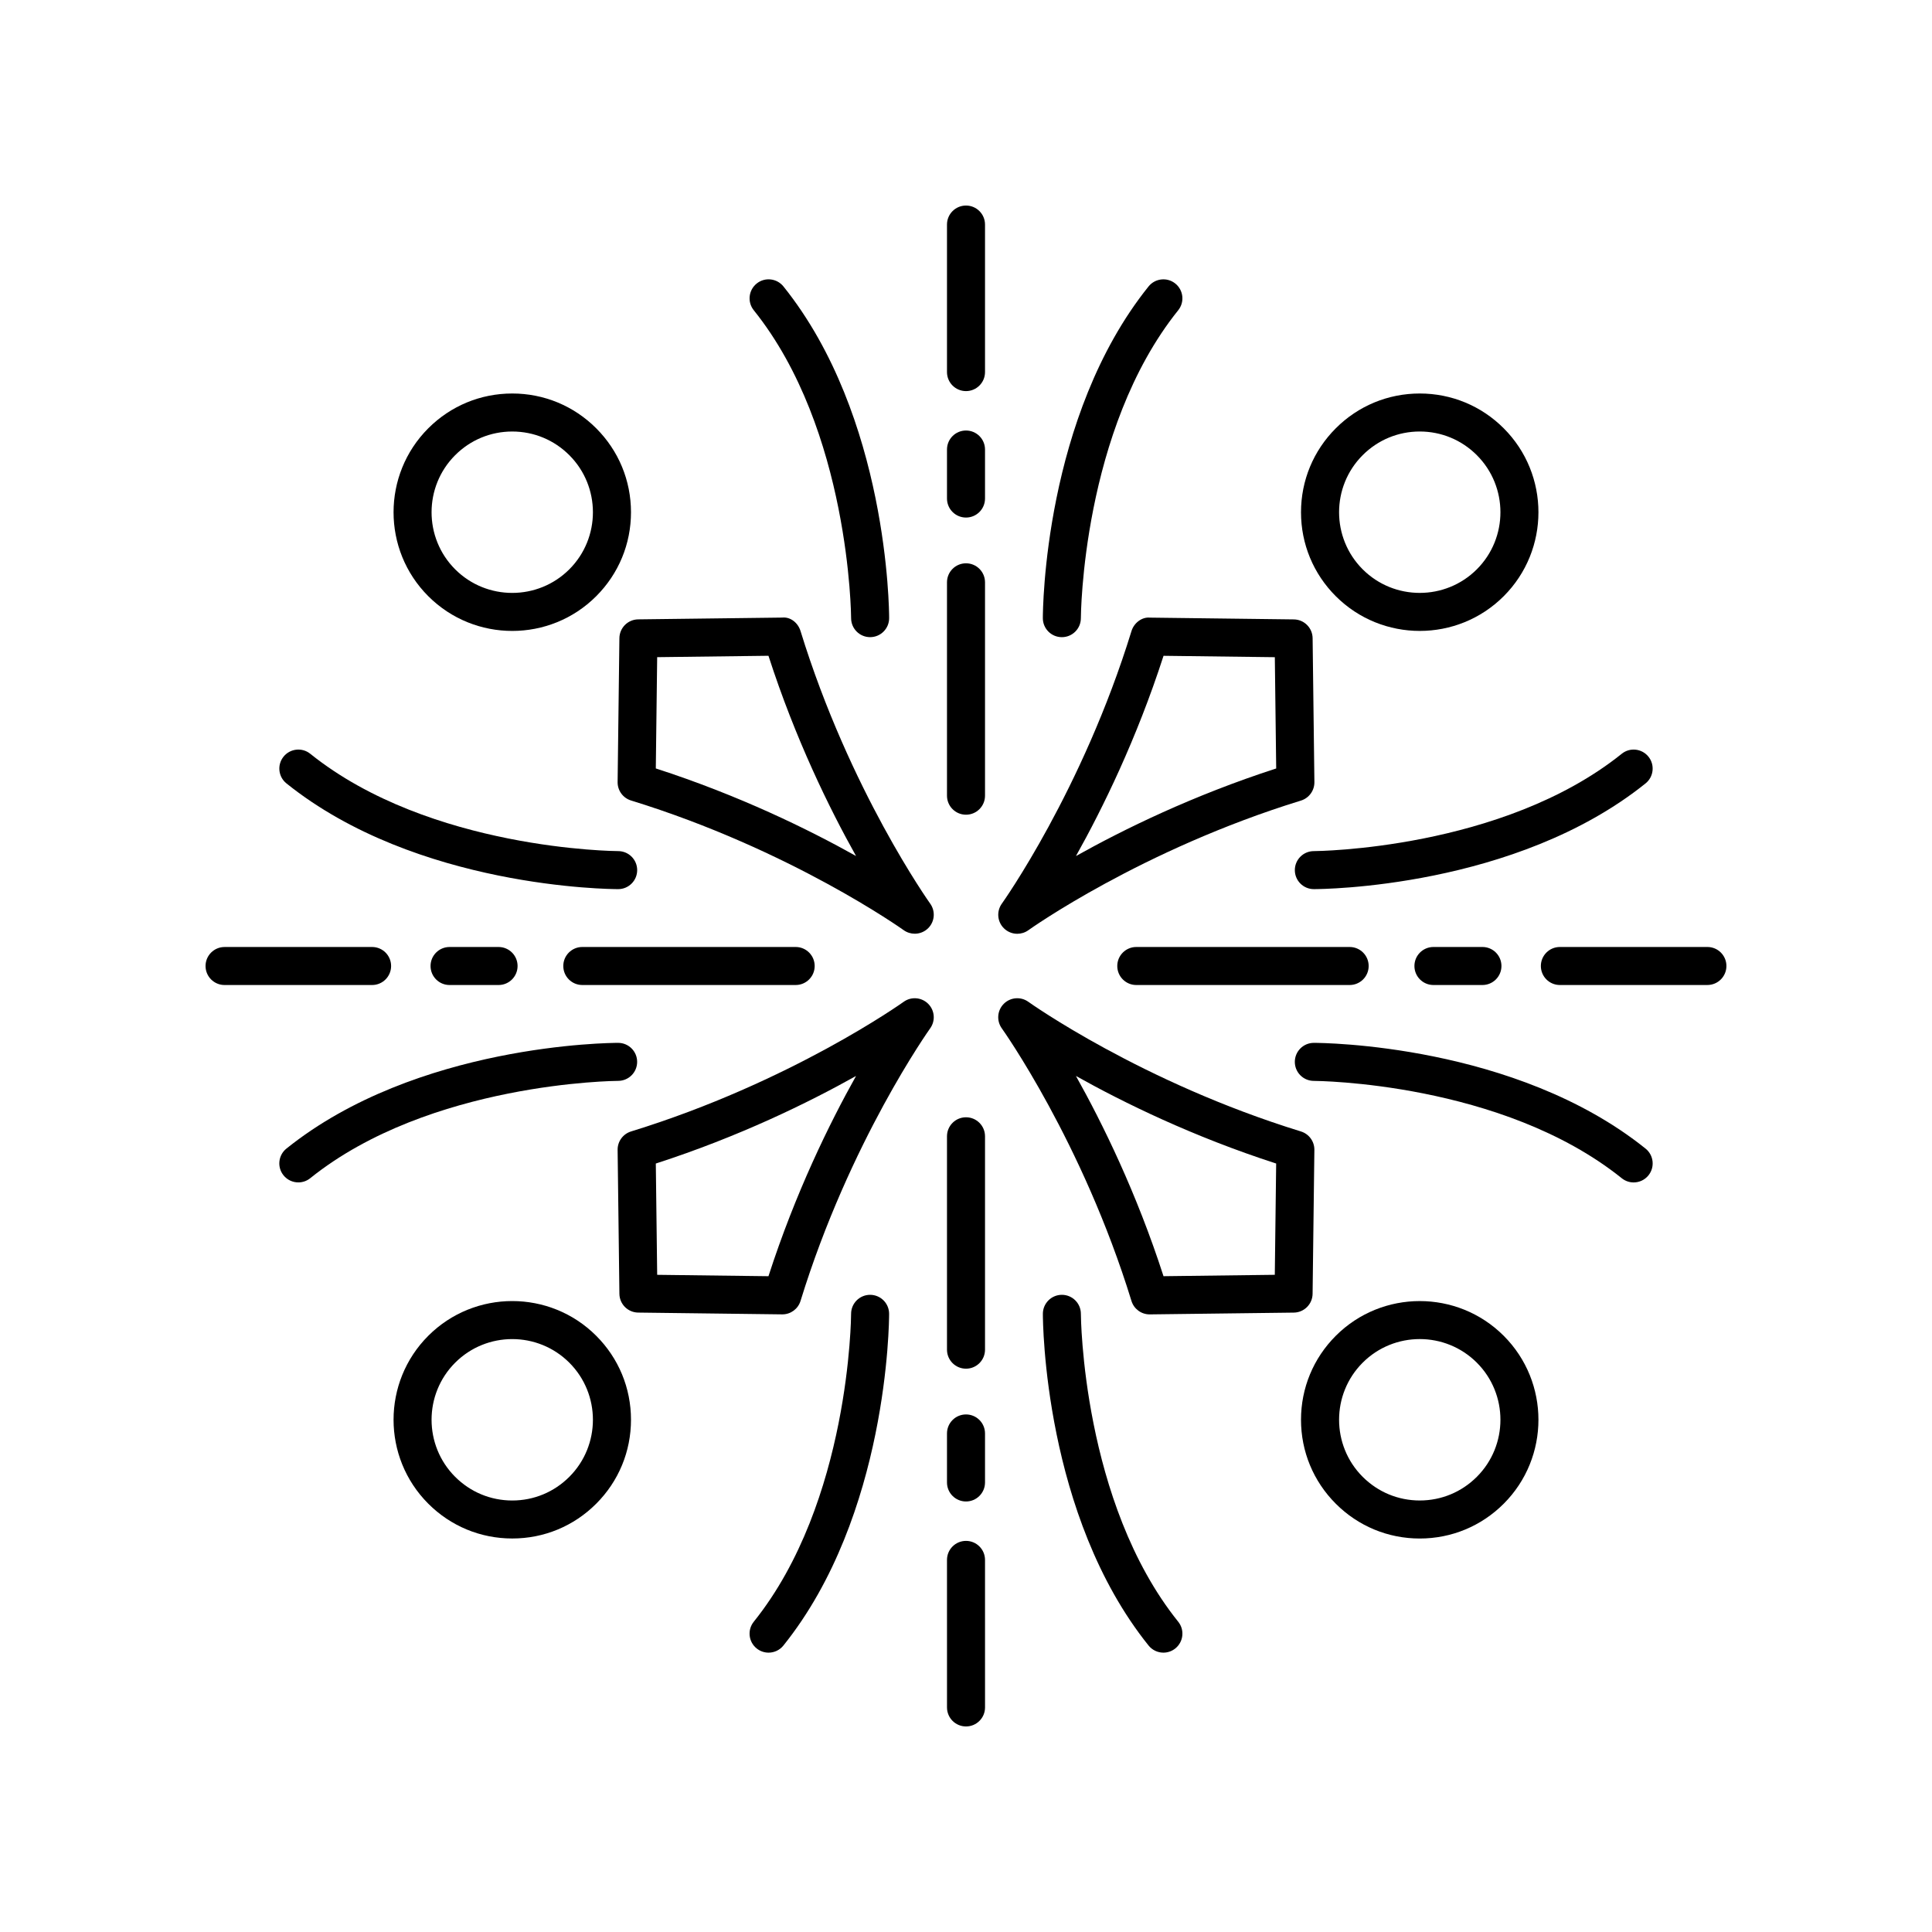
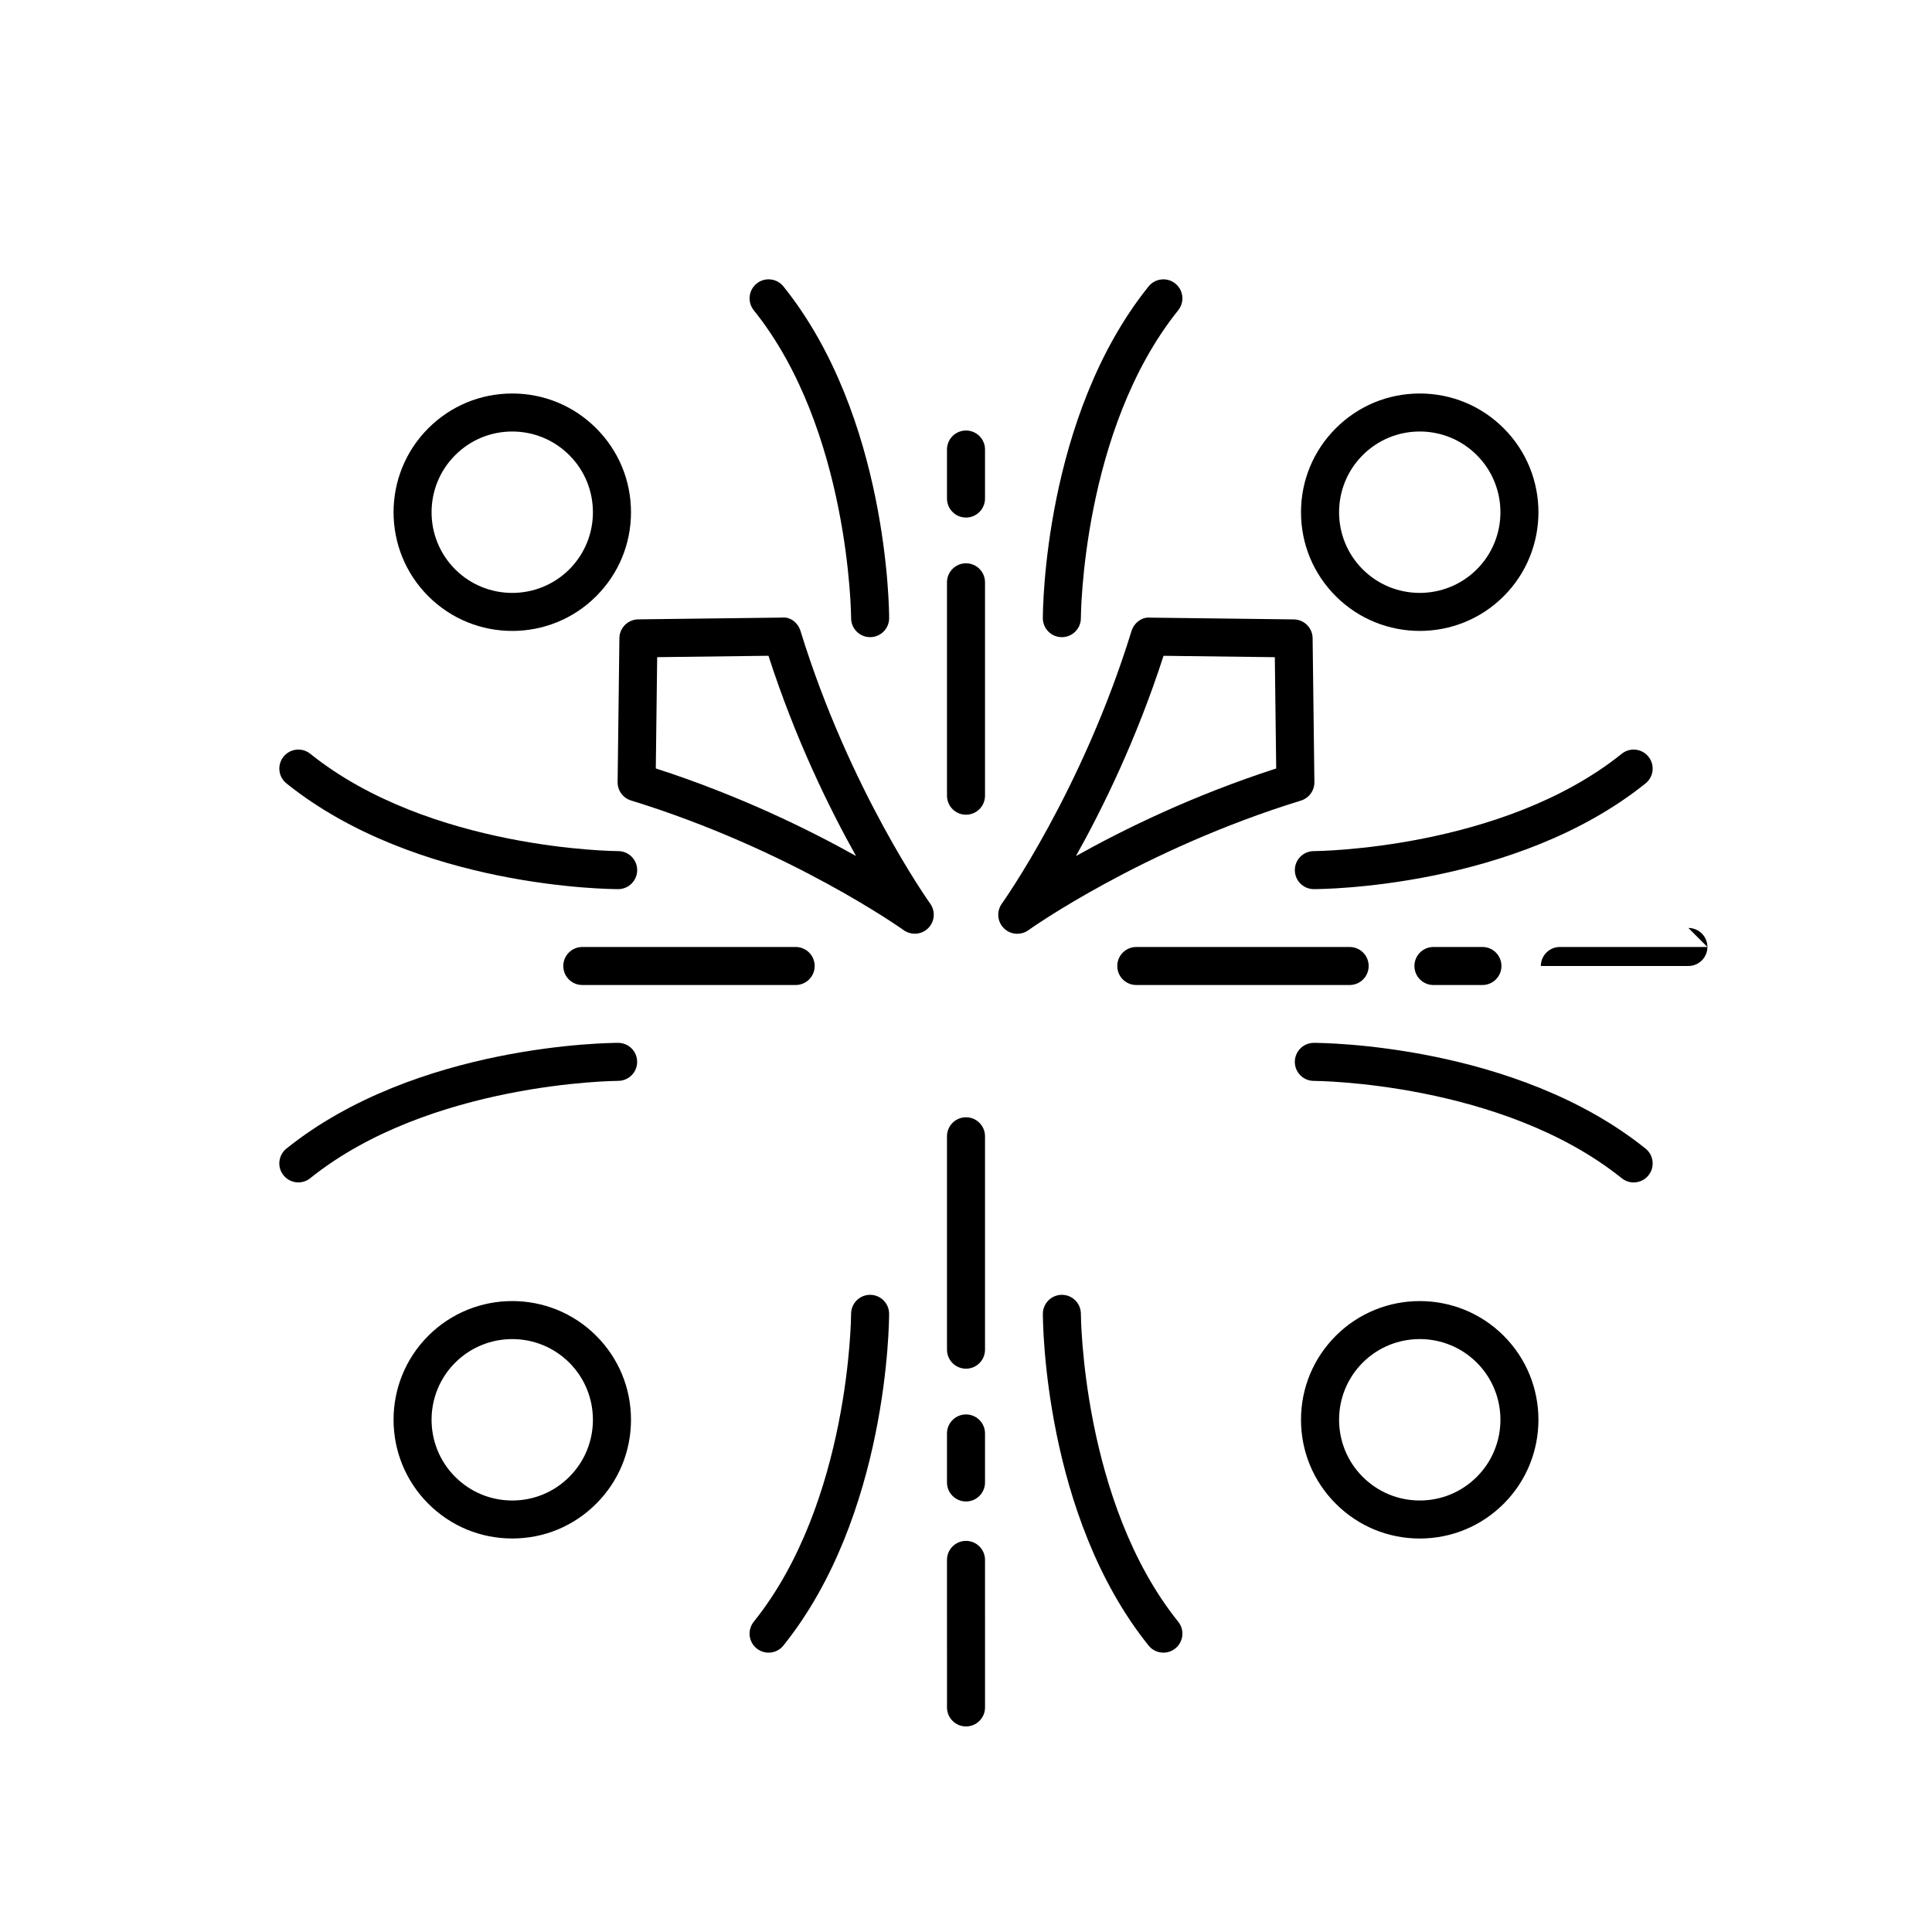
<svg xmlns="http://www.w3.org/2000/svg" fill="#000000" width="800px" height="800px" version="1.1" viewBox="144 144 512 512">
  <g>
    <path d="m390.51 383.47c-0.211-0.297-21.363-30.023-34.363-72.246-0.656-2.137-2.633-3.797-4.875-3.559l-38.148 0.473c-2.734 0.035-4.941 2.242-4.977 4.973l-0.473 38.148c-0.027 2.234 1.418 4.223 3.555 4.879 42.223 13 71.957 34.145 72.254 34.363 0.883 0.633 1.91 0.945 2.938 0.945 1.297 0 2.59-0.5 3.566-1.477 1.738-1.742 1.961-4.492 0.523-6.5zm-72.715-35.824 0.363-29.492 29.492-0.367c7.144 22.117 16.156 40.477 23.211 53.066-12.594-7.047-30.953-16.062-53.066-23.207z" />
    <path d="m257.5 257.5c-12.27 12.27-12.27 32.234 0 44.5 6.137 6.137 14.191 9.203 22.25 9.203s16.117-3.066 22.25-9.199c5.945-5.945 9.219-13.844 9.219-22.25 0-8.41-3.273-16.309-9.219-22.254-5.941-5.945-13.844-9.219-22.25-9.219s-16.309 3.277-22.25 9.219zm37.375 37.379c-8.34 8.328-21.91 8.336-30.25 0-8.34-8.34-8.34-21.914 0-30.254 4.039-4.039 9.41-6.269 15.125-6.269s11.086 2.231 15.125 6.269c8.34 8.34 8.34 21.914 0 30.254z" />
-     <path d="m389.98 410.02c-1.746-1.742-4.504-1.973-6.5-0.527-0.297 0.211-29.93 21.328-72.25 34.355-2.137 0.66-3.582 2.648-3.555 4.879l0.473 38.148c0.035 2.731 2.242 4.941 4.977 4.973l38.148 0.473h0.062c2.211 0 4.164-1.441 4.812-3.559 13-42.223 34.152-71.949 34.363-72.246 1.438-2 1.215-4.754-0.531-6.496zm-42.328 72.188-29.492-0.367-0.363-29.492c22.117-7.144 40.473-16.156 53.066-23.207-7.051 12.59-16.066 30.949-23.211 53.066z" />
    <path d="m302 542.5c5.945-5.945 9.219-13.844 9.219-22.254 0-8.402-3.273-16.305-9.219-22.25-12.27-12.27-32.227-12.266-44.5 0-12.27 12.266-12.27 32.23 0 44.5 5.941 5.945 13.844 9.219 22.25 9.219 8.402 0.008 16.309-3.269 22.25-9.215zm-37.375-37.375c4.168-4.168 9.648-6.254 15.125-6.254s10.953 2.086 15.125 6.254c8.34 8.34 8.34 21.914 0 30.254-4.039 4.039-9.41 6.269-15.125 6.269-5.711 0-11.086-2.231-15.125-6.269-8.34-8.34-8.34-21.918 0-30.254z" />
-     <path d="m488.77 443.85c-42.223-13-71.957-34.145-72.254-34.363-2-1.438-4.754-1.211-6.5 0.531-1.746 1.746-1.969 4.496-0.527 6.504 0.211 0.297 21.363 30.023 34.363 72.246 0.648 2.117 2.606 3.559 4.812 3.559h0.062l38.148-0.473c2.734-0.035 4.941-2.242 4.977-4.973l0.473-38.148c0.027-2.238-1.422-4.223-3.555-4.883zm-6.934 37.988-29.492 0.367c-7.144-22.117-16.156-40.477-23.211-53.066 12.594 7.051 30.953 16.062 53.066 23.207z" />
    <path d="m542.5 498c-12.27-12.27-32.234-12.266-44.5 0-5.945 5.945-9.219 13.844-9.219 22.25 0 8.41 3.273 16.309 9.219 22.254 5.941 5.945 13.844 9.219 22.25 9.219 8.402 0 16.309-3.277 22.25-9.219 12.27-12.273 12.27-32.238 0-44.504zm-7.125 37.375c-4.039 4.039-9.41 6.269-15.125 6.269s-11.086-2.231-15.125-6.269c-8.34-8.34-8.34-21.914 0-30.254 4.168-4.168 9.648-6.254 15.125-6.254 5.477 0 10.953 2.086 15.125 6.254 8.34 8.34 8.34 21.918 0 30.254z" />
    <path d="m492.33 351.27-0.473-38.148c-0.035-2.731-2.242-4.941-4.977-4.973l-38.148-0.473c-2.133-0.203-4.223 1.422-4.875 3.559-13 42.223-34.152 71.949-34.363 72.246-1.438 2.008-1.215 4.762 0.531 6.504 0.973 0.973 2.266 1.477 3.562 1.477 1.027 0 2.055-0.309 2.941-0.949 0.297-0.211 29.93-21.328 72.25-34.355 2.129-0.664 3.578-2.652 3.551-4.887zm-63.191 19.59c7.055-12.59 16.066-30.953 23.211-53.066l29.492 0.367 0.363 29.492c-22.113 7.144-40.473 16.16-53.066 23.207z" />
    <path d="m520.25 311.2c8.059 0 16.117-3.066 22.25-9.199 12.27-12.266 12.27-32.23 0-44.5-5.941-5.945-13.844-9.219-22.25-9.219s-16.309 3.277-22.25 9.219c-5.945 5.945-9.219 13.844-9.219 22.254 0 8.402 3.273 16.305 9.219 22.25 6.137 6.129 14.195 9.195 22.25 9.195zm-15.125-46.578c4.039-4.039 9.41-6.269 15.125-6.269 5.711 0 11.086 2.231 15.125 6.269 8.34 8.34 8.34 21.914 0 30.254-8.34 8.328-21.91 8.336-30.25 0-8.34-8.34-8.34-21.914 0-30.254z" />
    <path d="m405.04 298.32c0-2.785-2.254-5.039-5.039-5.039-2.781 0-5.039 2.254-5.039 5.039v56.547c0 2.785 2.254 5.039 5.039 5.039 2.781 0 5.039-2.254 5.039-5.039z" />
-     <path d="m405.04 203.51c0-2.785-2.254-5.039-5.039-5.039-2.781 0-5.039 2.254-5.039 5.039v39.098c0 2.785 2.254 5.039 5.039 5.039 2.781 0 5.039-2.254 5.039-5.039z" />
    <path d="m405.04 263.13c0-2.785-2.254-5.039-5.039-5.039-2.781 0-5.039 2.254-5.039 5.039v12.988c0 2.785 2.254 5.039 5.039 5.039 2.781 0 5.039-2.254 5.039-5.039z" />
    <path d="m344.53 219.14c-2.168 1.742-2.516 4.91-0.773 7.078 25.445 31.684 25.797 81.105 25.797 81.602 0.004 2.781 2.258 5.031 5.039 5.031h0.004c2.781-0.004 5.035-2.258 5.035-5.039 0-2.164-0.316-53.418-28.016-87.906-1.75-2.164-4.922-2.516-7.086-0.766z" />
    <path d="m448.38 219.91c-27.695 34.488-28.016 85.742-28.016 87.906 0 2.785 2.254 5.039 5.039 5.039 2.781 0 5.039-2.254 5.039-5.039 0-0.496 0.297-49.84 25.797-81.598 1.742-2.168 1.395-5.34-0.773-7.078-2.164-1.742-5.336-1.398-7.086 0.77z" />
    <path d="m354.86 394.96h-56.543c-2.781 0-5.039 2.254-5.039 5.039s2.254 5.039 5.039 5.039h56.543c2.781 0 5.039-2.254 5.039-5.039-0.004-2.785-2.258-5.039-5.039-5.039z" />
-     <path d="m203.51 405.04h39.098c2.781 0 5.039-2.254 5.039-5.039s-2.254-5.039-5.039-5.039l-39.098 0.004c-2.781 0-5.039 2.254-5.039 5.039 0.004 2.785 2.258 5.035 5.039 5.035z" />
-     <path d="m263.14 405.04h12.984c2.781 0 5.039-2.254 5.039-5.039s-2.254-5.039-5.039-5.039h-12.984c-2.781 0-5.039 2.254-5.039 5.039 0 2.789 2.258 5.039 5.039 5.039z" />
    <path d="m312.85 425.4c0-2.781-2.254-5.031-5.035-5.031-2.164 0-53.418 0.32-87.91 28.02-2.168 1.742-2.516 4.91-0.773 7.078 0.996 1.238 2.457 1.883 3.93 1.883 1.105 0 2.223-0.363 3.152-1.113 31.691-25.445 81.109-25.797 81.602-25.797 2.785-0.004 5.039-2.258 5.035-5.039z" />
    <path d="m307.82 379.63c2.781 0 5.039-2.254 5.039-5.039s-2.254-5.039-5.039-5.039c-0.496 0-49.844-0.297-81.602-25.797-2.164-1.742-5.336-1.398-7.082 0.773-1.742 2.168-1.395 5.34 0.773 7.078 34.496 27.703 85.746 28.023 87.91 28.023z" />
    <path d="m405.04 445.13c0-2.785-2.254-5.039-5.039-5.039-2.781 0-5.039 2.254-5.039 5.039v56.547c0 2.785 2.254 5.039 5.039 5.039 2.781 0 5.039-2.254 5.039-5.039z" />
    <path d="m405.04 557.39c0-2.785-2.254-5.039-5.039-5.039-2.781 0-5.039 2.254-5.039 5.039l0.004 39.098c0 2.785 2.254 5.039 5.039 5.039 2.781 0 5.039-2.254 5.039-5.039z" />
    <path d="m405.04 523.88c0-2.785-2.254-5.039-5.039-5.039-2.781 0-5.039 2.254-5.039 5.039v12.988c0 2.785 2.254 5.039 5.039 5.039 2.781 0 5.039-2.254 5.039-5.039z" />
    <path d="m425.41 487.14h-0.004c-2.781 0.004-5.035 2.258-5.035 5.039 0 2.164 0.316 53.418 28.016 87.906 0.996 1.238 2.457 1.883 3.93 1.883 1.105 0 2.223-0.363 3.152-1.113 2.168-1.742 2.516-4.91 0.773-7.078-25.445-31.684-25.797-81.105-25.797-81.602 0.004-2.781-2.254-5.035-5.035-5.035z" />
    <path d="m369.55 492.18c0 0.496-0.297 49.84-25.797 81.598-1.742 2.168-1.395 5.34 0.773 7.078 0.93 0.746 2.043 1.113 3.152 1.113 1.473 0 2.934-0.645 3.93-1.883 27.695-34.488 28.016-85.742 28.016-87.906 0-2.785-2.254-5.039-5.039-5.039-2.777 0-5.035 2.254-5.035 5.039z" />
    <path d="m506.71 400c0-2.785-2.254-5.039-5.039-5.039h-56.543c-2.781 0-5.039 2.254-5.039 5.039s2.254 5.039 5.039 5.039h56.543c2.785-0.004 5.039-2.254 5.039-5.039z" />
-     <path d="m596.48 394.96h-39.098c-2.781 0-5.039 2.254-5.039 5.039s2.254 5.039 5.039 5.039l39.098-0.004c2.781 0 5.039-2.254 5.039-5.039 0-2.781-2.258-5.035-5.039-5.035z" />
+     <path d="m596.48 394.96h-39.098c-2.781 0-5.039 2.254-5.039 5.039l39.098-0.004c2.781 0 5.039-2.254 5.039-5.039 0-2.781-2.258-5.035-5.039-5.035z" />
    <path d="m536.86 394.96h-12.984c-2.781 0-5.039 2.254-5.039 5.039s2.254 5.039 5.039 5.039h12.984c2.781 0 5.039-2.254 5.039-5.039s-2.254-5.039-5.039-5.039z" />
    <path d="m580.86 344.53c-1.742-2.168-4.918-2.519-7.082-0.773-31.691 25.445-81.109 25.797-81.602 25.797-2.781 0.004-5.035 2.258-5.031 5.043 0 2.781 2.254 5.031 5.035 5.031 2.164 0 53.418-0.32 87.91-28.02 2.164-1.742 2.512-4.91 0.77-7.078z" />
    <path d="m492.18 420.37c-2.781 0-5.039 2.254-5.039 5.039s2.254 5.039 5.039 5.039c0.496 0 49.844 0.297 81.602 25.797 0.93 0.746 2.043 1.113 3.152 1.113 1.473 0 2.934-0.645 3.93-1.883 1.742-2.168 1.395-5.34-0.773-7.078-34.492-27.707-85.746-28.027-87.91-28.027z" />
  </g>
</svg>